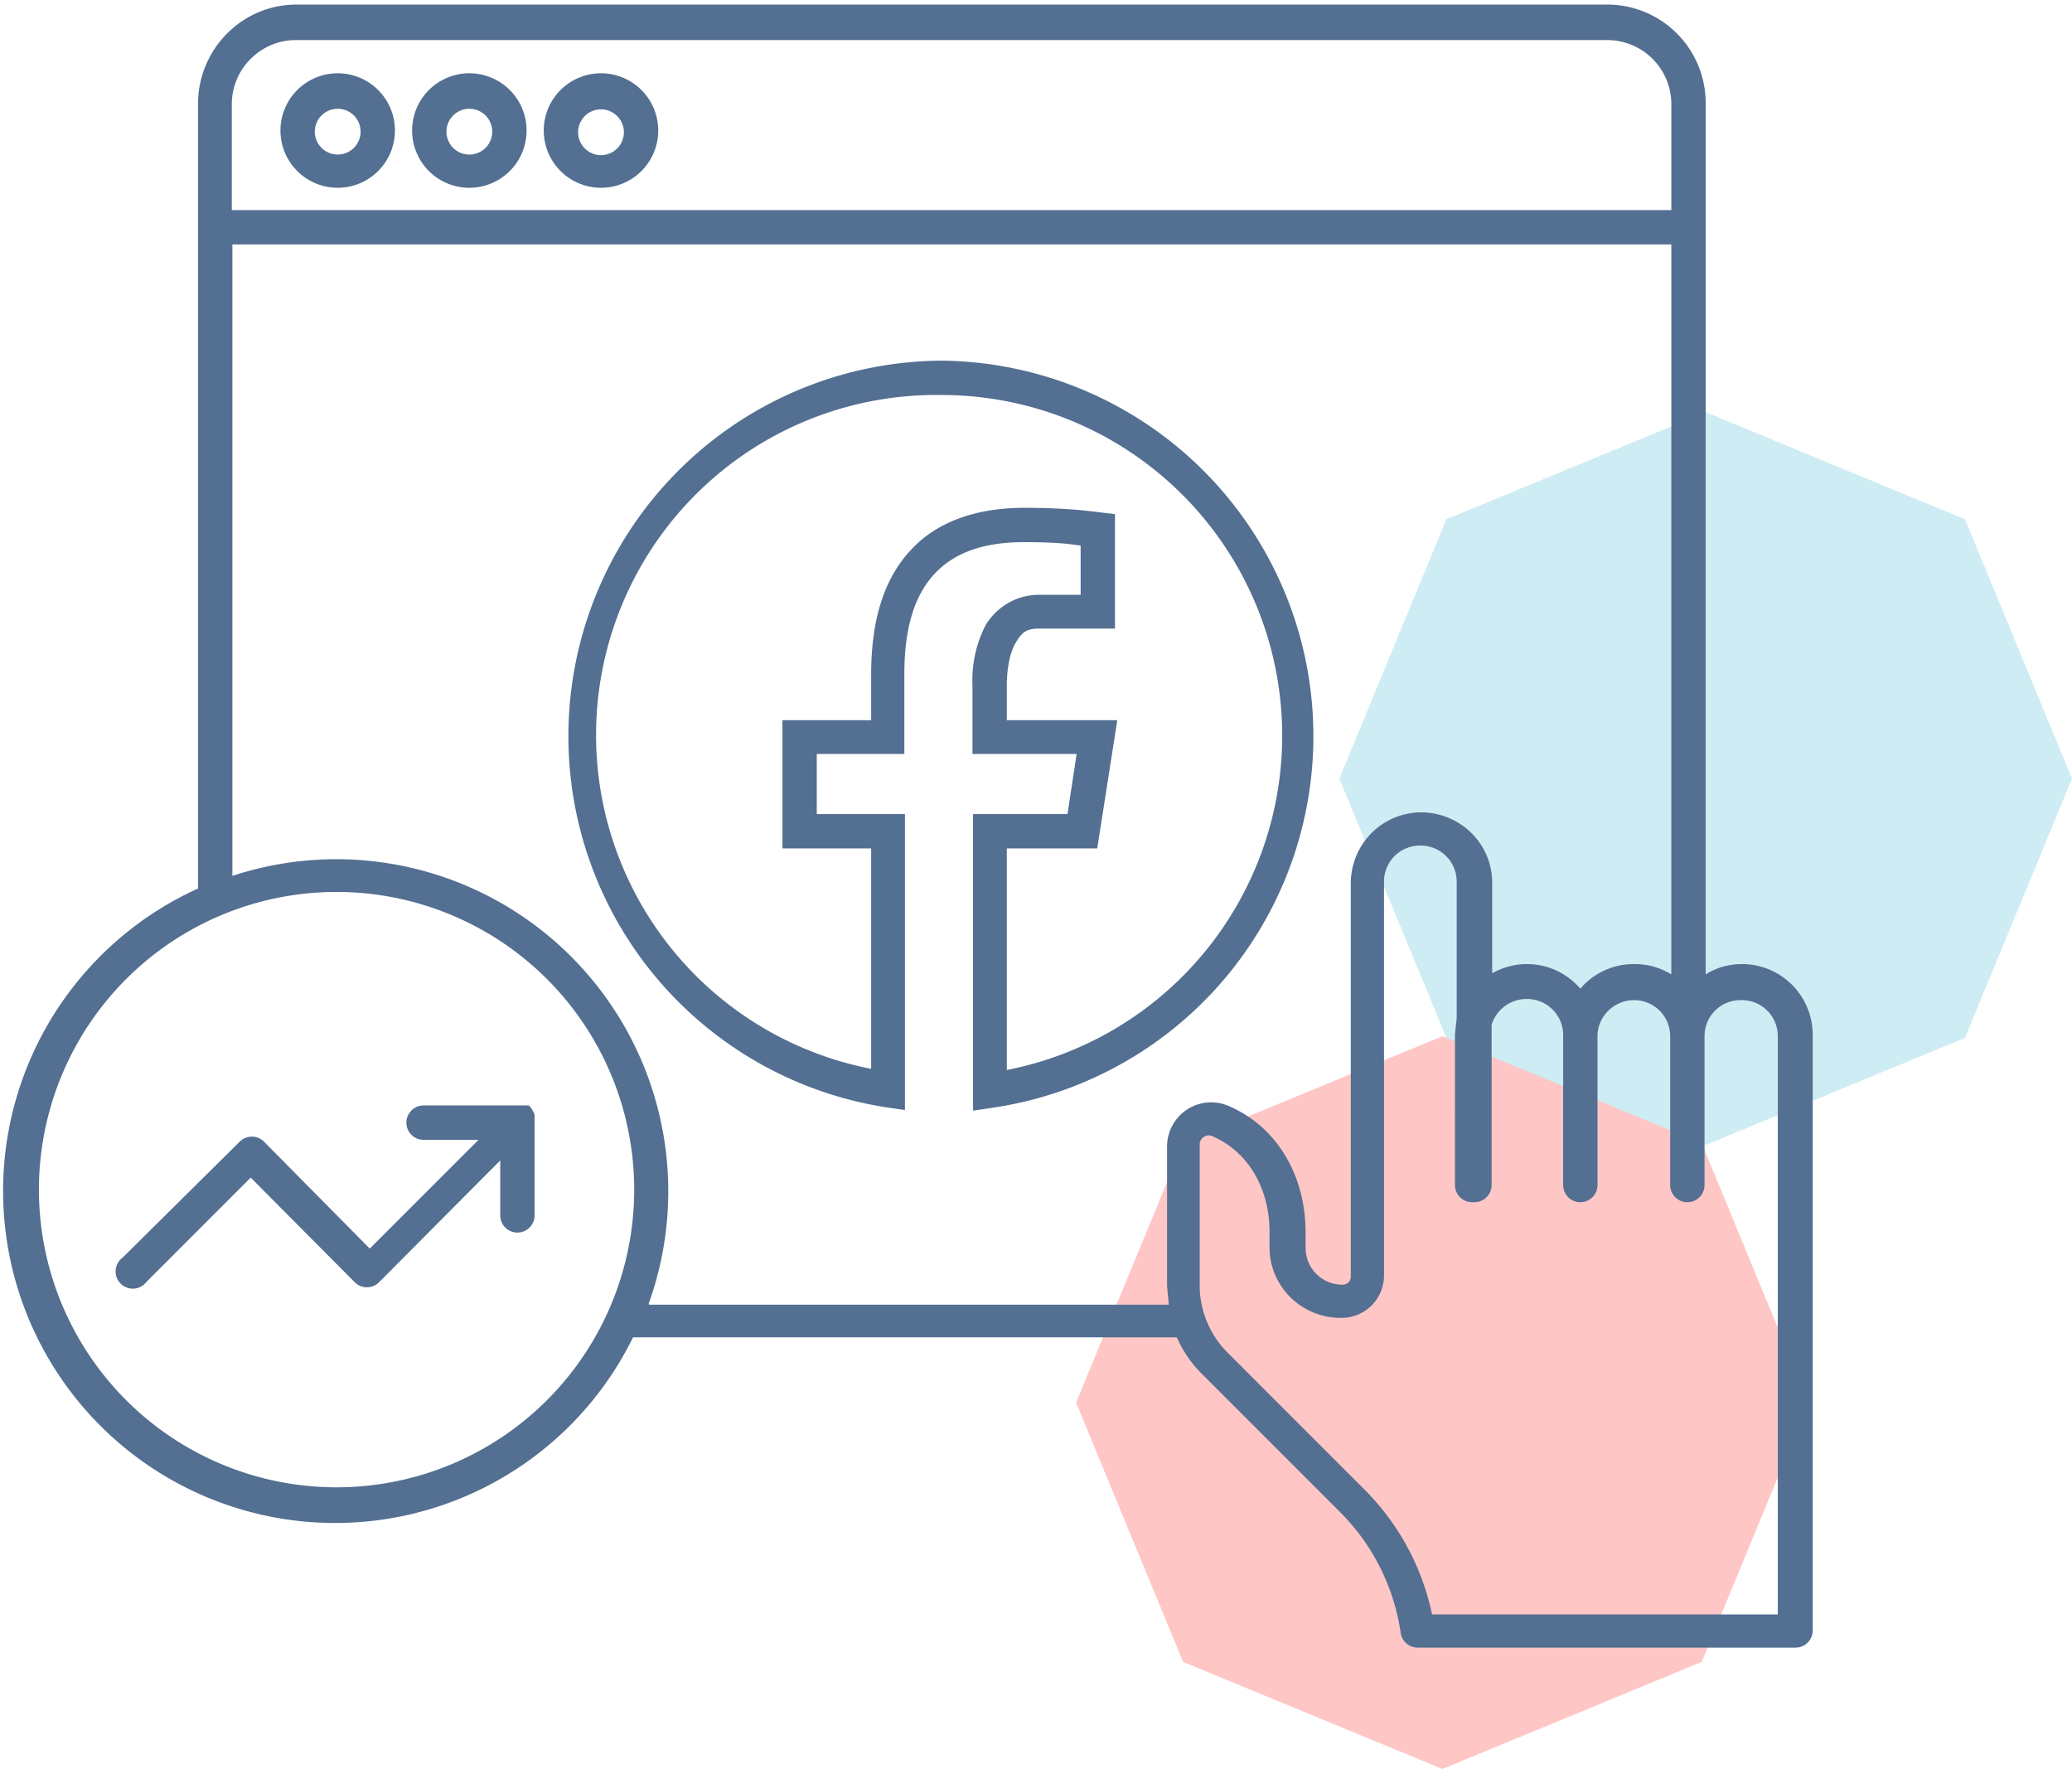
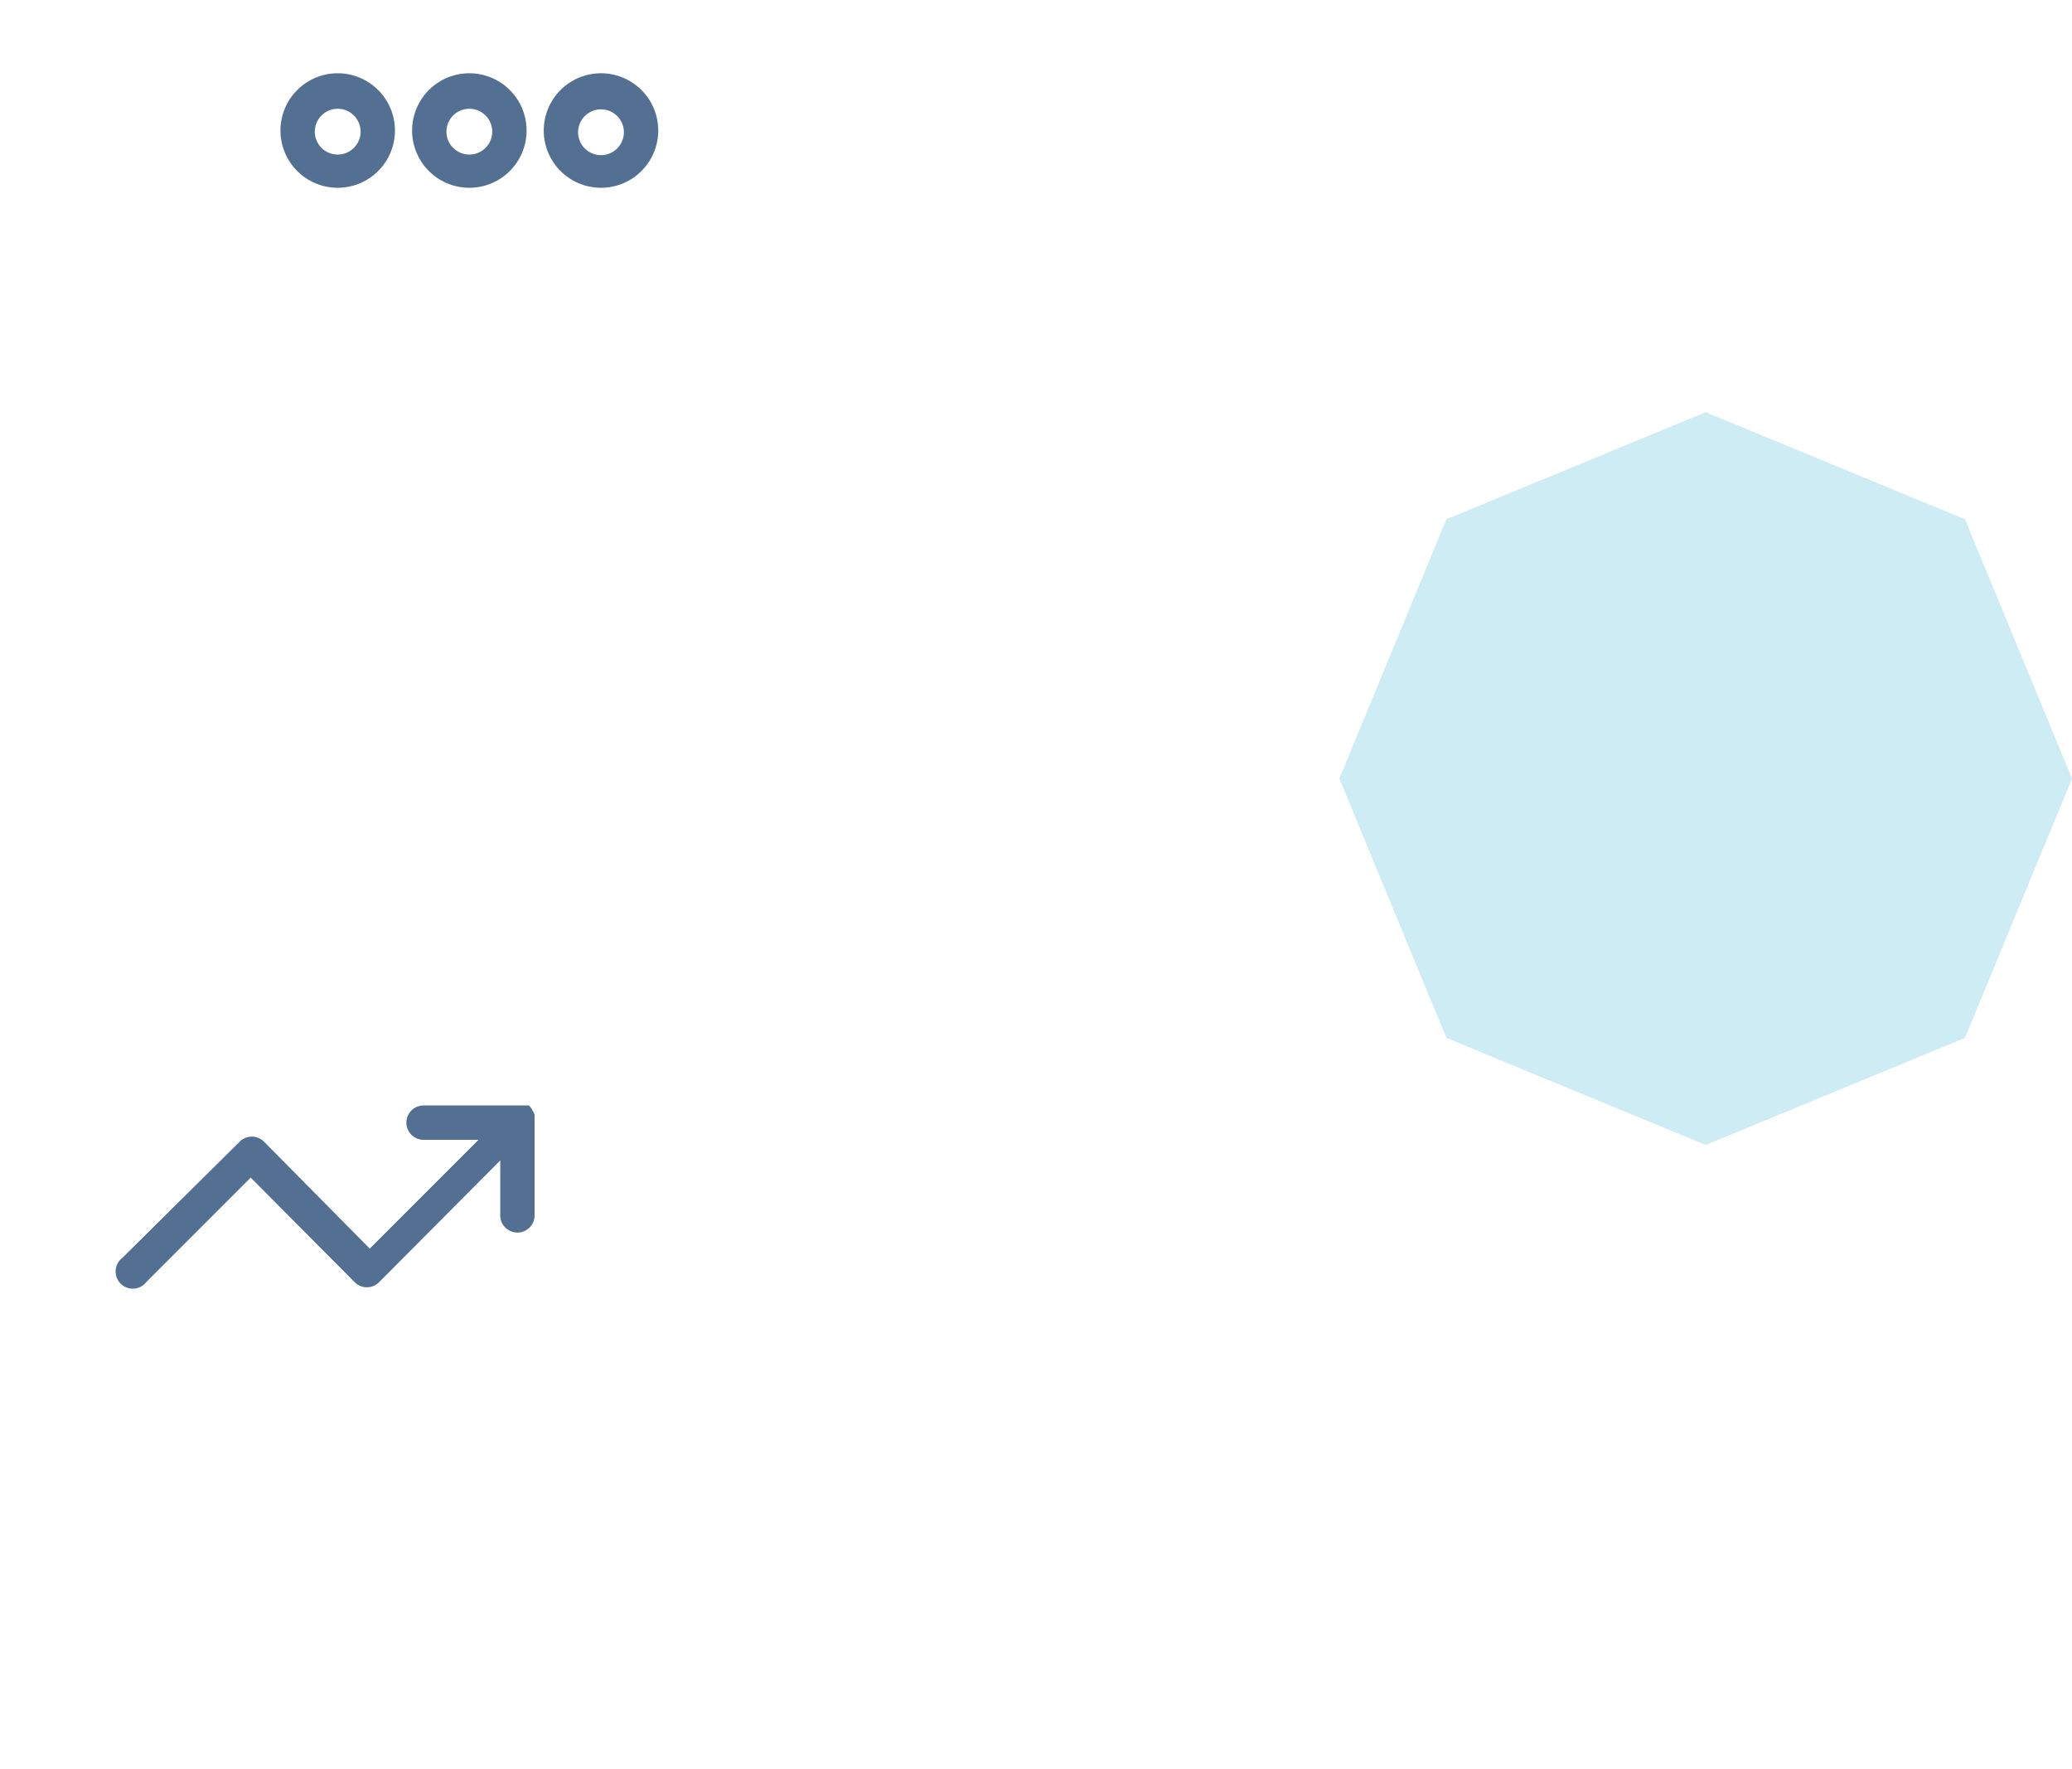
<svg xmlns="http://www.w3.org/2000/svg" viewBox="0 0 362 309">
  <defs />
  <g fill="none" fill-rule="nonzero">
-     <path fill="#FF4040" d="M252 181l45.3 18.7L316 245l-18.7 45.3L252 309l-45.3-18.7L188 245l18.7-45.3z" opacity=".3" />
    <path fill="#5ABFD5" d="M298 72l45.3 18.7L362 136l-18.7 45.3L298 200l-45.3-18.7L234 136l18.7-45.3z" opacity=".3" />
    <g fill="#536F91">
-       <path d="M164.5 63a65.6 65.6 0 00-9.8 130.4l3.4.5v-51.7h-15.4v-10.5H158v-14c0-8.5 2-14.1 5.5-17.7 3.4-3.5 8.4-5.3 15.4-5.3 5.6 0 7.8.3 9.9.6v8.6h-7.3c-4.1 0-7.5 2.3-9.3 5.3a21 21 0 00-2.3 10.5v12h18.2l-1.6 10.5H170V194l3.4-.5A65.6 65.6 0 00164.5 63zm0 6a59.5 59.5 0 0111.4 117.9v-38.7h15.8l3.5-22.4h-19.3v-6c0-3.2.6-6 1.6-7.6 1-1.7 1.8-2.4 4-2.4h13.3v-20l-2.6-.3c-1.7-.2-5.8-.8-13.2-.8-8 0-15 2.2-19.7 7.2-4.8 5-7.1 12.3-7.1 21.9v8h-15.5v22.4h15.5v38.5A59.4 59.4 0 01164.5 69z" />
-       <path d="M304.4 168.4c-2.3 0-4.5.6-6.4 1.8v-152A17.2 17.2 0 00281 .8H51.8c-9.4 0-17 7.6-17.2 17v137.4a58 58 0 1076 78.4h95c1.1 2.5 2.7 4.8 4.7 6.7l23.8 23.8c5.7 5.7 9.4 13 10.6 21a3 3 0 003 2.7h66a3 3 0 003-3v-104c0-6.8-5.4-12.3-12.2-12.4h-.1zM51.7 7h229A11.2 11.2 0 01292 18.1v18.6H40.5V18c.1-6 5-10.9 11-11h.2zM59 259.8a52 52 0 1151.8-52.2v.2a52 52 0 01-52 52h.2zm54.3-32A58 58 0 0040.6 153V42.7H292v127.5c-2-1.2-4.1-1.8-6.4-1.8h-.2c-3.6 0-7 1.6-9.3 4.3a12.3 12.3 0 00-9.2-4.3h-.2c-2.1 0-4.2.6-6 1.6v-15.8c0-6.8-5.5-12.2-12.3-12.3h-.2c-6.7.1-12 5.4-12.2 12.1v69c0 .8-.6 1.4-1.4 1.4a6.4 6.4 0 01-6.5-6.3v-2.8c0-10-5-18.4-13.2-22a7.7 7.7 0 00-11 7v24.3l.3 3.3h-90.7l-.2-.1zM310.8 282h-60.6a43.6 43.6 0 00-11.8-21.8l-24-24c-3-3-4.8-7.3-4.8-11.6V200a1.6 1.6 0 012.5-1.4c6 2.7 9.7 9 9.7 16.6v2.7c0 6.8 5.6 12.3 12.4 12.3h.2a7.4 7.4 0 007.4-7.4V154c0-3.5 2.8-6.3 6.3-6.3a6.3 6.3 0 016.4 6.2v24l-.3 2.7V207a3 3 0 003 3h.4a3 3 0 003-3v-28a6.4 6.4 0 016-4.5h.2a6.3 6.3 0 016.3 6.3V207a3 3 0 006 0v-26c0-3.4 2.8-6.2 6.2-6.3h.2a6.3 6.3 0 016.3 6.3v26a3 3 0 006 0v-26c0-3.5 2.8-6.3 6.3-6.3h.2c3.5 0 6.3 2.8 6.3 6.3v101h.2z" />
      <path d="M59 32.8a10 10 0 100-20 10 10 0 000 20zM59 19a4 4 0 110 8 4 4 0 010-8zm23 13.8a10 10 0 100-20 10 10 0 000 20zM82 19a4 4 0 110 8 4 4 0 010-8zm23 13.8a10 10 0 100-20 10 10 0 000 20zm0-13.7a4 4 0 110 8 4 4 0 010-8zM93.3 194.7v-.3l-.2-.3a3 3 0 00-.7-1H74a3 3 0 000 6h9.6l-19 19-18.5-18.7a3 3 0 00-4.2 0l-20.5 20.3a3 3 0 104.2 4.2l18.2-18.2L62 224a3 3 0 004.2 0l21.2-21.3v9.6a3 3 0 006 0v-16.8-1l-.1.2z" />
    </g>
  </g>
</svg>